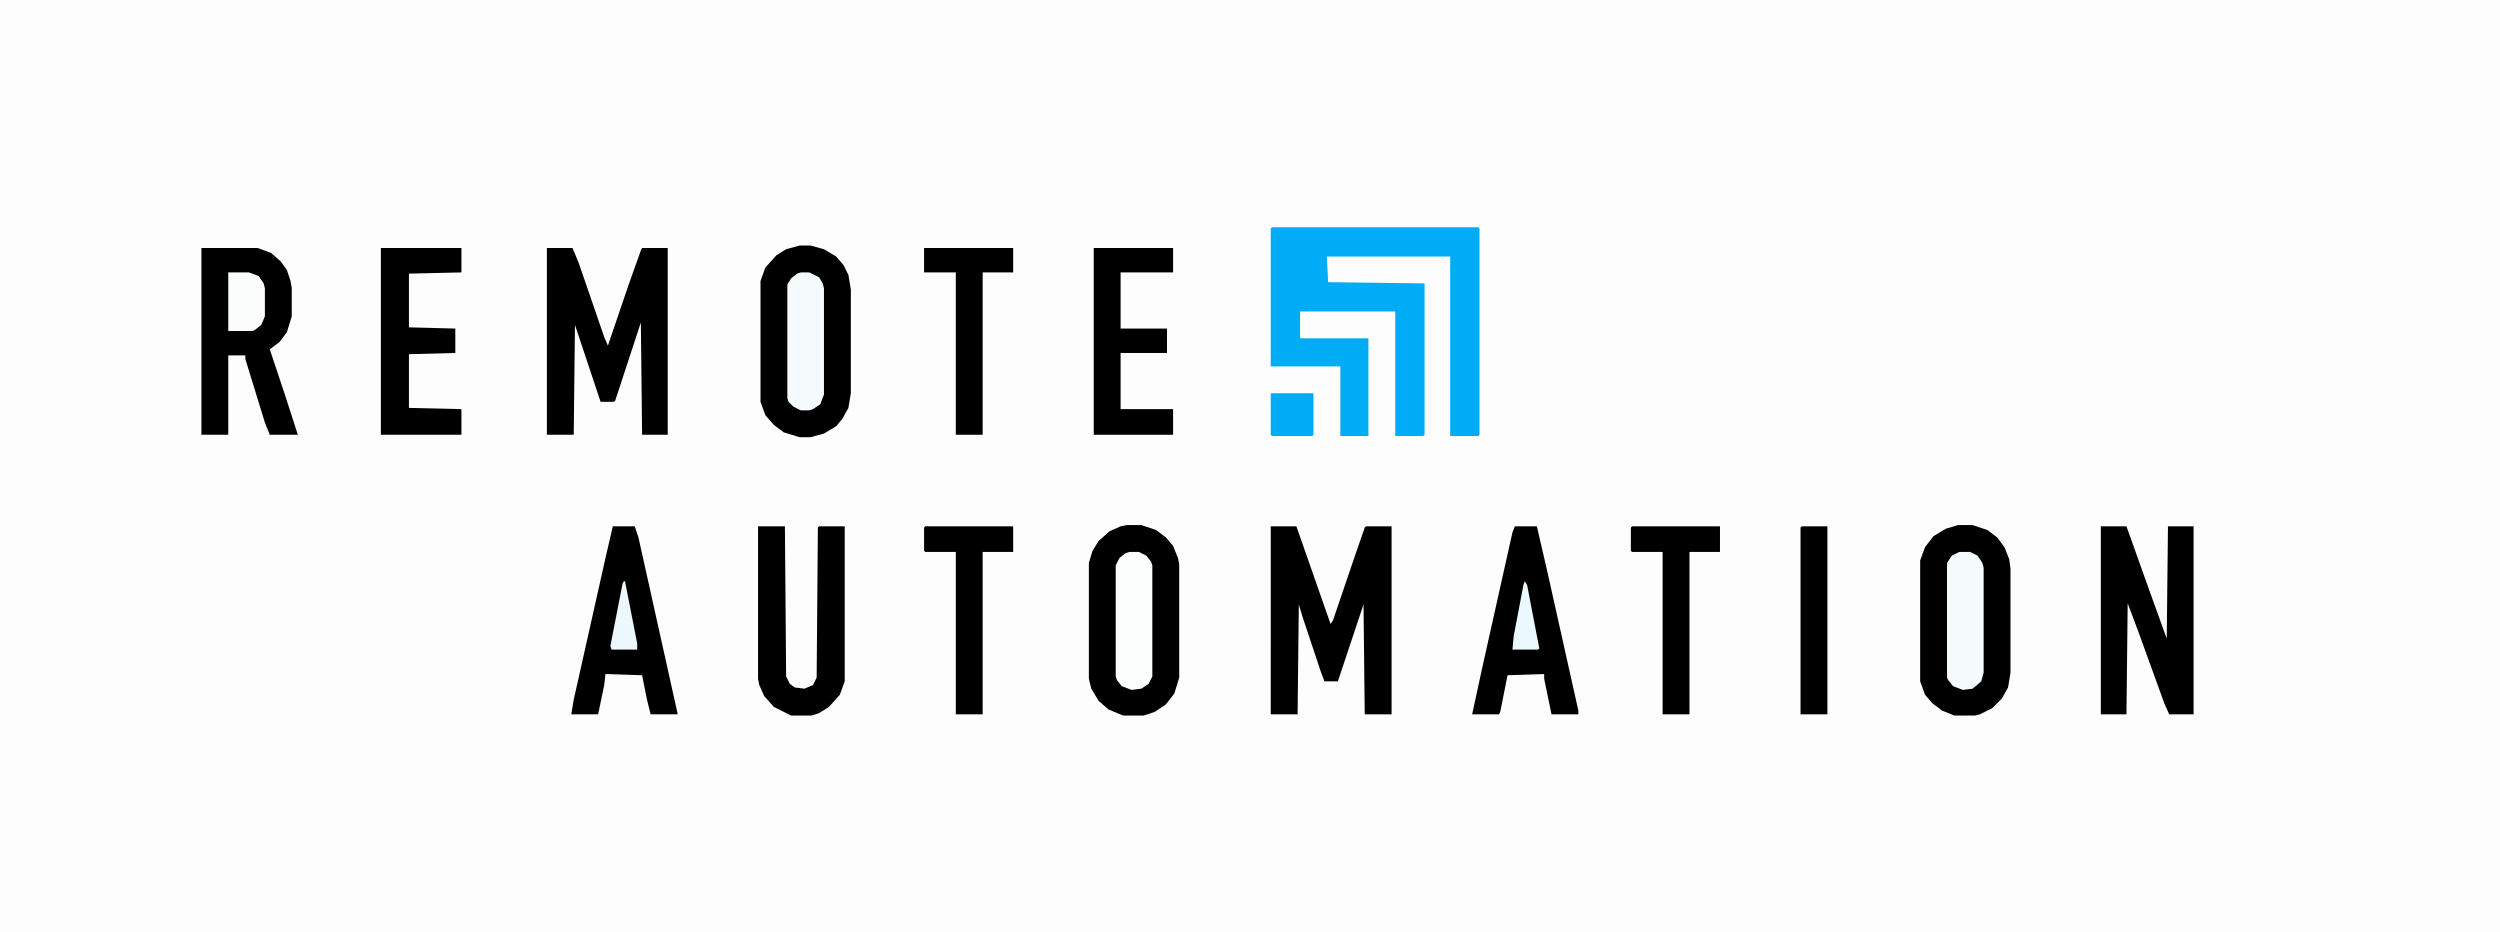
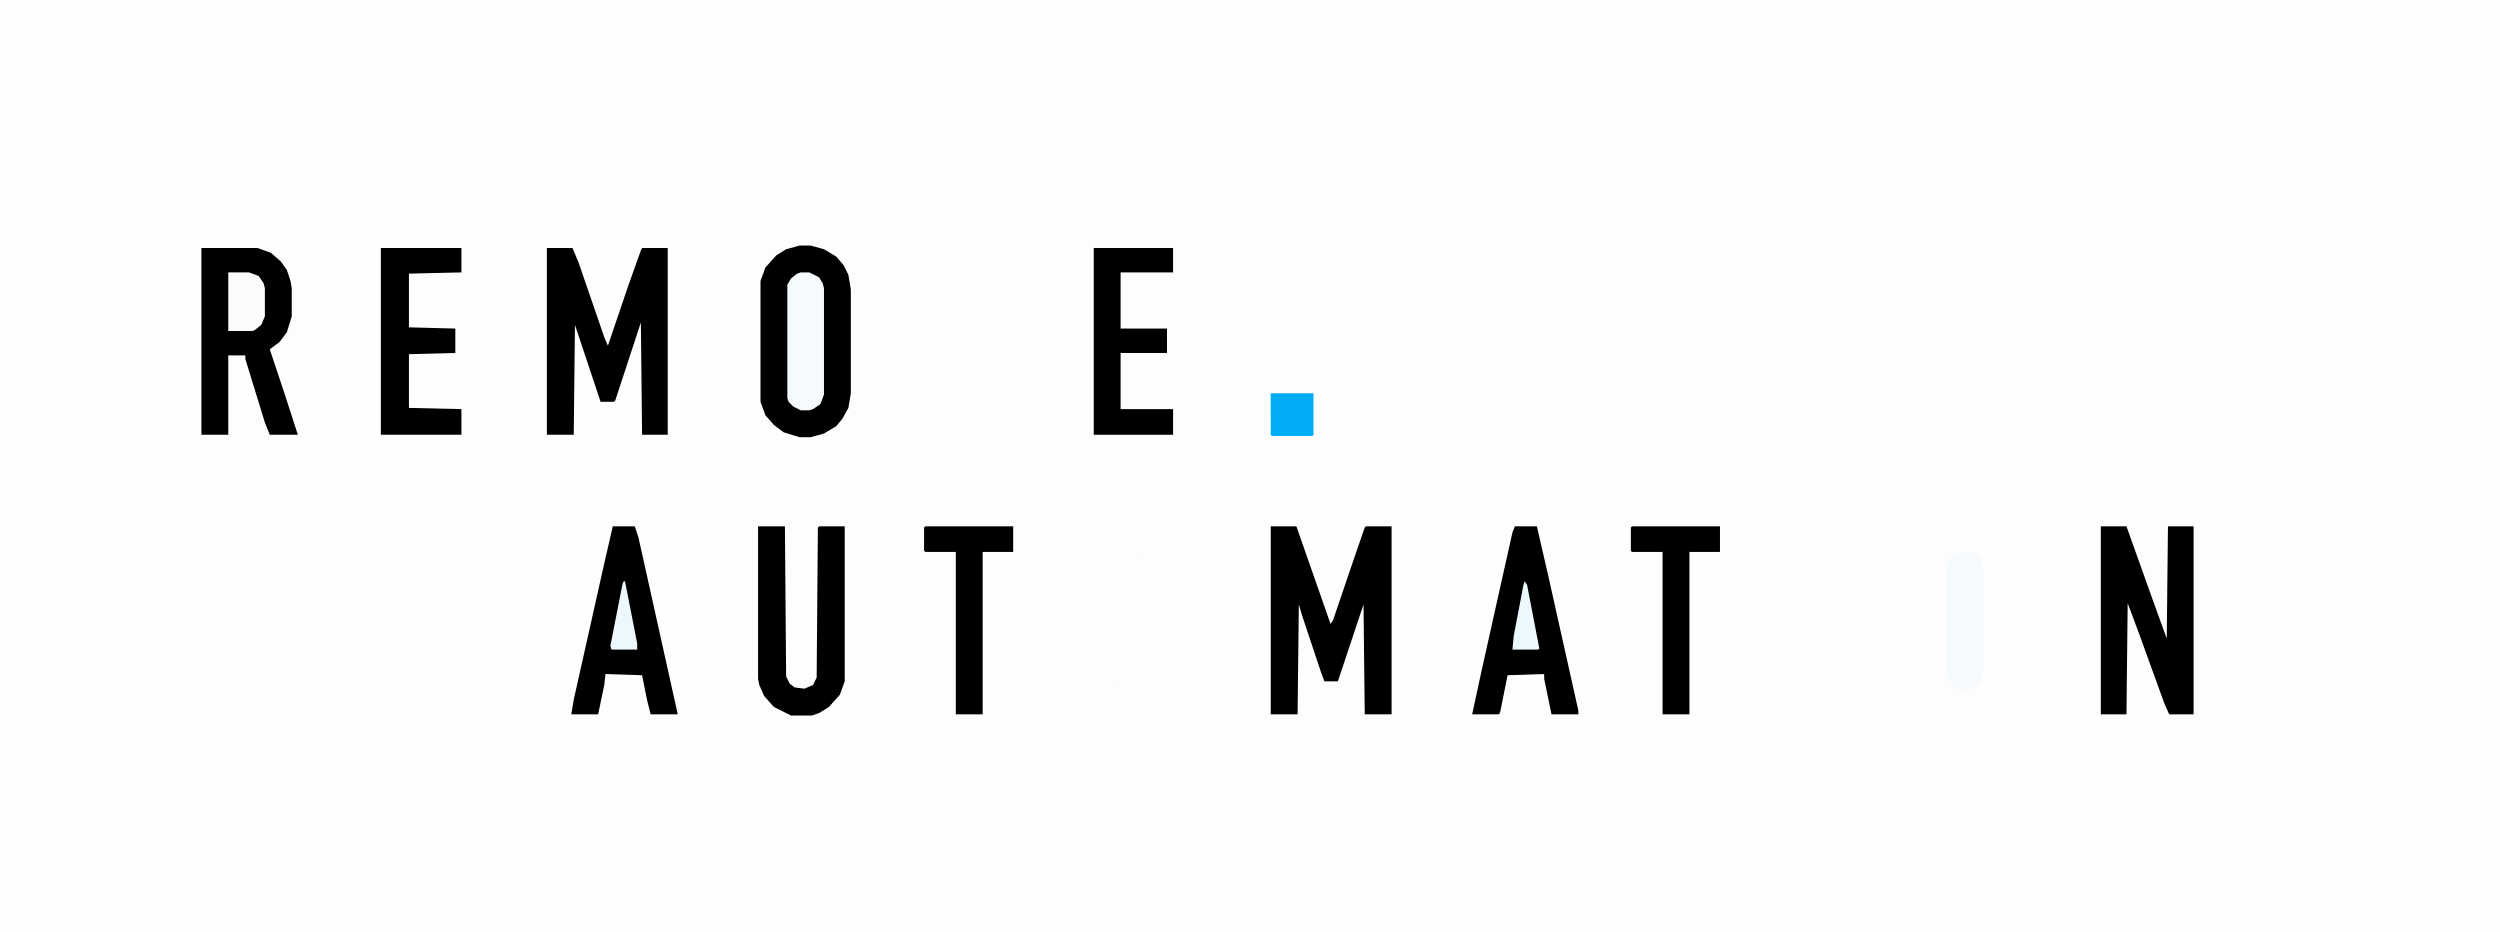
<svg xmlns="http://www.w3.org/2000/svg" version="1.1" viewBox="0 0 2048 763" width="3445" height="1284">
  <path transform="translate(0)" d="m0 0h2048v763h-2048z" fill="#FDFDFD" />
-   <path transform="translate(1042,186)" d="m0 0h169l1 1v169l-1 1h-23v-147h-101l1 21 79 1v124l-1 1h-23v-102h-78v22h56v80h-23v-57h-57v-113z" fill="#00ACF5" />
  <path transform="translate(655,201)" d="m0 0h9l11 3 10 6 6 7 4 8 2 12v85l-2 12-5 9-5 6-10 6-11 3h-9l-13-4-8-6-7-8-4-11v-99l4-11 9-10 8-5z" />
-   <path transform="translate(923,430)" d="m0 0h12l12 4 8 6 6 7 4 10 1 5v93l-4 13-7 9-9 6-9 3h-17l-12-5-8-7-6-10-2-8v-95l3-10 5-8 9-8 9-4z" />
-   <path transform="translate(1604,430)" d="m0 0h12l12 4 8 6 6 8 4 10 1 8v85l-2 12-5 9-8 8-10 5-4 1h-17l-10-4-8-6-6-7-4-11v-99l4-11 7-9 10-6z" />
  <path transform="translate(1041,431)" d="m0 0h21l28 80 2-3 17-50 9-26 1-1h21v154h-22l-1-90-21 63h-11l-3-8-15-45-3-10-1 90h-22z" />
  <path transform="translate(448,203)" d="m0 0h21l5 12 21 61 3 7 17-50 10-28 1-2h21v153h-21l-1-92-21 64-1 1h-11l-21-63-1 90h-22z" />
  <path transform="translate(165,203)" d="m0 0h46l11 4 8 7 5 7 3 9 1 6v23l-4 13-6 8-8 6 12 36 11 34h-23l-4-10-16-52v-3h-14v65h-22z" />
  <path transform="translate(1721,431)" d="m0 0h21l20 56 13 36 1-92h21v154h-20l-4-9-21-58-9-24-1 91h-21z" />
  <path transform="translate(621,431)" d="m0 0h22l1 123 3 6 4 3 8 1 7-3 3-6 1-123 1-1h21v127l-4 11-9 10-8 5-6 2h-17l-14-7-8-9-4-9-1-5z" />
  <path transform="translate(502,431)" d="m0 0h18l3 9 32 144v1h-22l-3-12-4-20-30-1-1 9-5 24h-22l2-12 26-116z" />
  <path transform="translate(1241,431)" d="m0 0h18l9 39 25 112v3h-22l-6-29v-4l-30 1-6 30-1 2h-22l8-37 25-112z" />
  <path transform="translate(896,203)" d="m0 0h65v20h-43v46h38v20h-38v46h43v21h-65z" />
  <path transform="translate(312,203)" d="m0 0h66v20l-43 1v44l38 1v20l-38 1v44l43 1v21h-66z" />
  <path transform="translate(1337,431)" d="m0 0h72v21h-25v133h-22v-133h-25l-1-1v-19z" />
  <path transform="translate(758,431)" d="m0 0h72v21h-25v133h-22v-133h-25l-1-1v-19z" />
-   <path transform="translate(757,203)" d="m0 0h73v20h-25v133h-22v-133h-26z" />
-   <path transform="translate(1476,431)" d="m0 0h21v154h-22v-153z" />
  <path transform="translate(925,452)" d="m0 0h8l6 3 4 5 1 3v91l-3 6-6 4-8 1-8-3-4-5-1-3v-91l3-6 5-4z" fill="#FCFDFD" />
  <path transform="translate(656,223)" d="m0 0h7l8 4 3 5 1 4v87l-3 8-6 4-3 1h-7l-6-3-4-4-1-3v-93l3-5 5-4z" fill="#F5FBFD" />
  <path transform="translate(1605,452)" d="m0 0h9l6 3 4 6 1 4v86l-2 7-7 6-8 1-8-3-4-5-1-2v-94l4-6z" fill="#F5FBFD" />
  <path transform="translate(187,223)" d="m0 0h17l8 3 4 6 1 4v23l-3 7-5 4-2 1h-20z" fill="#FBFDFD" />
  <path transform="translate(1041,322)" d="m0 0h35v34l-1 1h-33l-1-1z" fill="#00ACF5" />
  <path transform="translate(1249,476)" d="m0 0 2 3 10 52-1 1h-21l1-11 8-42z" fill="#EBF8FD" />
  <path transform="translate(511,476)" d="m0 0h1l10 51v5h-21l-1-3 10-51z" fill="#ECF8FD" />
</svg>